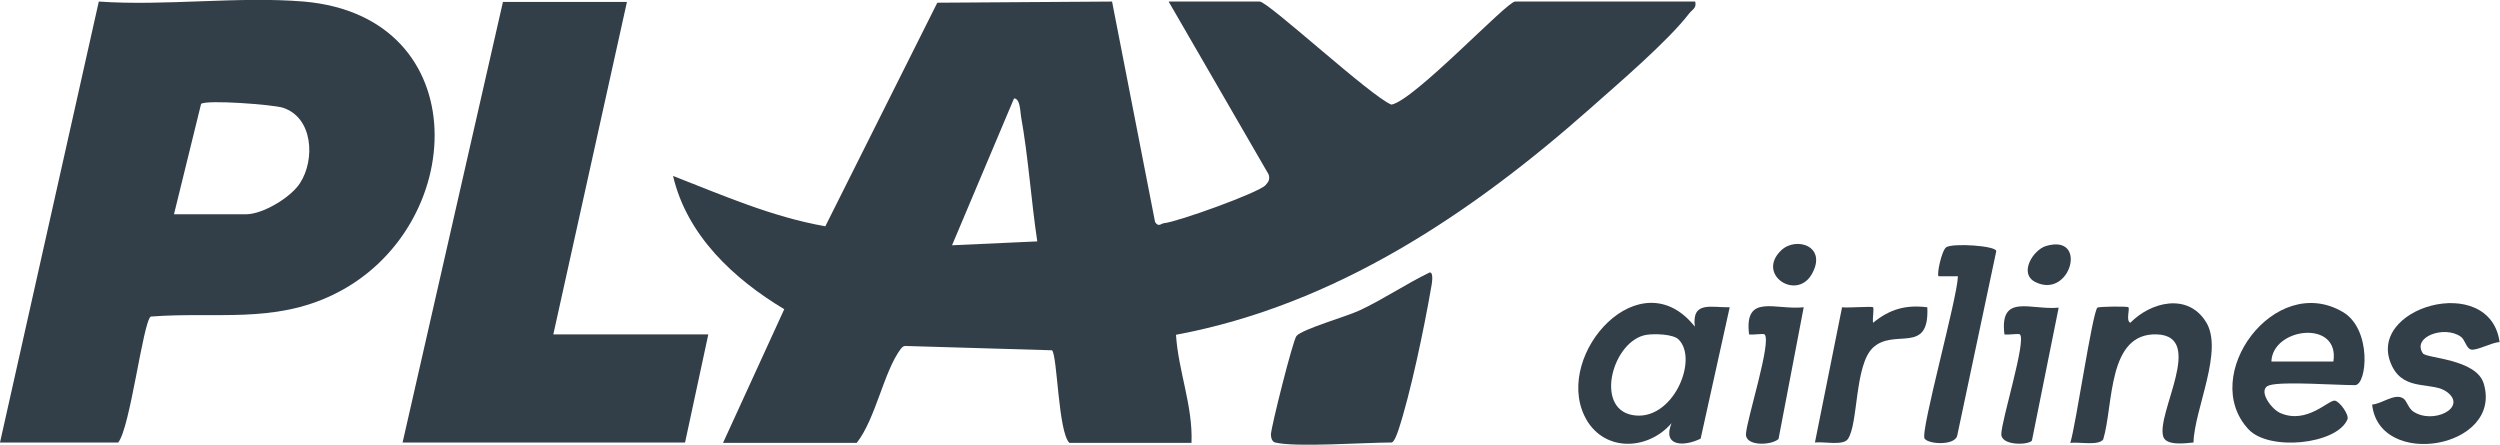
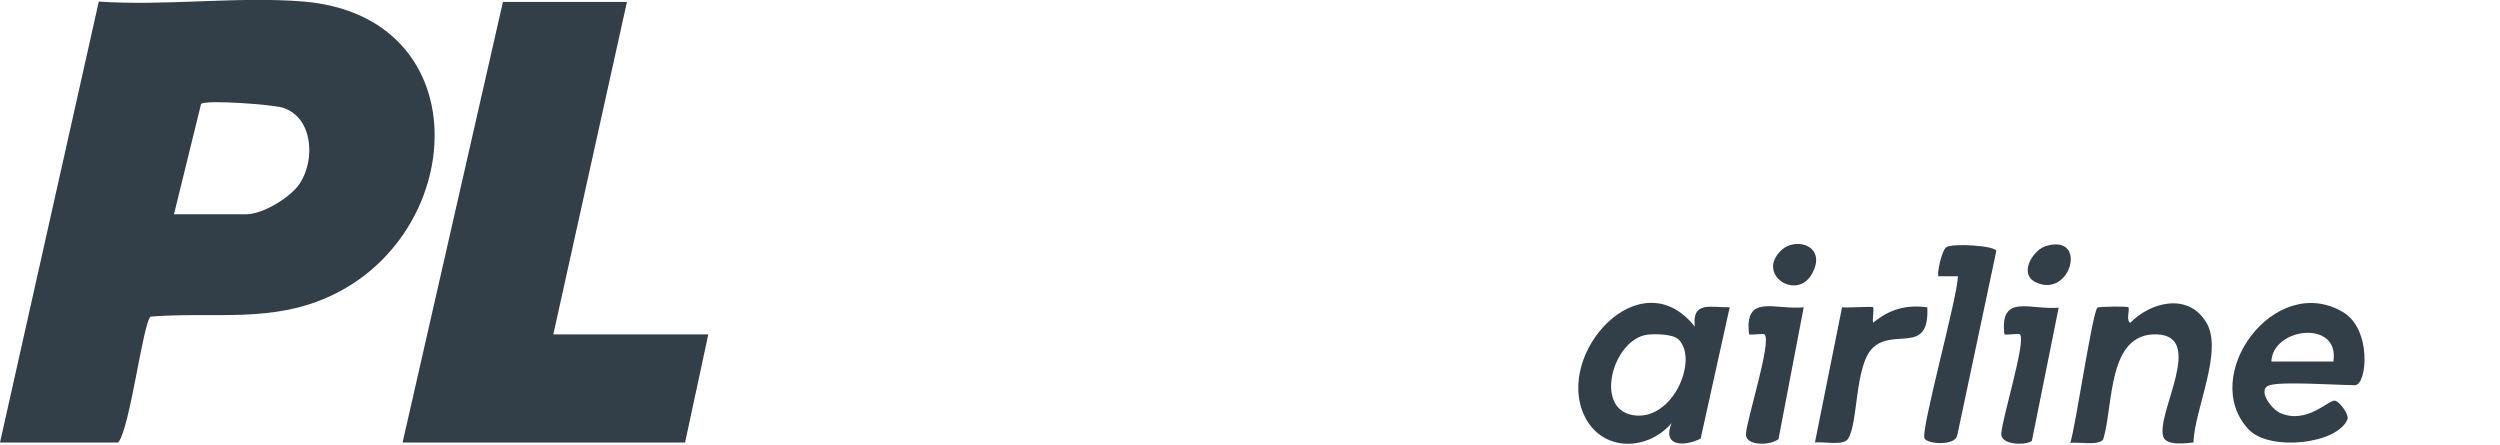
<svg xmlns="http://www.w3.org/2000/svg" id="Capa_1" x="0px" y="0px" viewBox="0 0 645.2 114.8" style="enable-background:new 0 0 645.2 114.8;" xml:space="preserve">
  <style type="text/css">	.st0{fill:#323E48;}</style>
  <g>
    <g>
-       <path class="st0" d="M369,70.3c-6.2,3-11.9,6.9-18.1,9.8c-3.4,1.6-14.7,4.8-16.3,6.6c-0.9,1-6.5,23.3-6.6,25.4   c0,0.9,0.3,1.9,1.1,2.1c5.2,1.3,23.1,0,30,0c0.7,0,1.5-2.3,1.8-3.2c3.1-9.3,6.7-26.6,8.4-36.5C369.5,73.5,370.1,70.3,369,70.3z" />
      <path class="st0" d="M549.8,83.3c-1.2-0.5-0.1-3.5-0.5-4c-0.3-0.3-7.7-0.2-8,0.1c-1.3,1.2-5.6,30.6-7,34.9   c2.2-0.3,7.3,0.8,8.5-0.9c2.7-8.9,1-27.6,13.9-27.1c12.5,0.5-0.3,20.4,1.6,26.4c0.8,2.4,5.7,1.7,7.8,1.5c0.2-8.6,8-24,3.1-31.3   C564.5,75.6,555.1,77.9,549.8,83.3z" />
-       <path class="st0" d="M625.3,91.2c-2.9-4.3,5.6-7.3,9.8-4.3c1.1,0.8,1.4,3,2.6,3.3c1.4,0.4,5.5-1.9,7.4-1.9   c-2.5-18.3-35.3-8.9-27.7,6.3c3.3,6.6,10.6,3.7,14.3,6.7c5,4-3.8,8.3-8.9,4.9c-1.3-0.9-1.7-2.9-2.6-3.4c-2.2-1.4-5.6,1.5-8,1.6   C614,121.2,646,115.7,641,99C639.1,92.6,626.2,92.5,625.3,91.2z" />
      <path class="st0" d="M502.3,63.8c-1.2,0.8-2.5,7-2,7.5l5,0c-0.1,5.5-9.8,40.2-8.6,41.9c1.1,1.5,7.7,1.8,8.4-0.7l10.1-47.7   C515.1,63.4,504,62.7,502.3,63.8z" />
      <path class="st0" d="M497.4,79.3c-5.6-0.7-9.7,0.5-14,4c-0.2-1,0.3-3.7,0-4c-0.3-0.3-6.5,0.2-8,0l-7,34.9c2.2-0.3,7.3,0.9,8.5-0.9   c2.7-3.8,1.7-18.9,6.4-23.5C488.8,84.5,498,91.8,497.4,79.3z" />
      <path class="st0" d="M451.4,86.3c0.9,0.2,3.7-0.3,4,0c1.9,1.8-4.6,21.9-4.8,25.7c-0.2,3.2,6.5,3,8.4,1.3l6.5-34   C458.2,80.1,450.1,75.6,451.4,86.3z" />
      <path class="st0" d="M517.3,86.3c0.9,0.2,3.7-0.3,4,0c1.7,1.6-4.7,21.9-4.8,25.7c-0.1,3.1,7.1,2.9,7.9,1.7l6.9-34.3   C524.1,80.1,516,75.6,517.3,86.3z" />
      <path class="st0" d="M459.7,64.6c-6.5,6.2,3.8,13,7.8,6.3C471.8,63.6,463.6,60.9,459.7,64.6z" />
      <path class="st0" d="M528,63.5c-3.3,1-7.1,7.1-2.7,9.3C534.4,77.3,539,60.2,528,63.5z" />
-       <path class="st0" d="M410.5,27.9c7.1-6.3,20-17.3,25.5-24.5c0.8-1,1.9-1.3,1.5-3H391c-2.1,0-26.1,25.6-31.9,26.6   c-5.2-2-31.8-26.6-34-26.6h-23.5l25.8,44.6c0.4,1.3,0,1.9-0.8,2.8c-1.9,2-22.8,9.5-26.2,9.8c-0.8,0.1-1.4,1.1-2.3-0.3L287,0.4   l-45.1,0.3L213,58.4c-13.7-2.4-26.5-8-39.3-13c3.6,15.4,15.7,26.6,28.7,34.4l-15.8,34.5h34.5c4.9-6.2,7-18.5,11.4-24.3   c0.5-0.6,0.8-0.8,1.6-0.7l37.4,1.1c1.4,1.3,1.6,21.2,4.5,23.9h31.5c0.4-9.5-3.4-18.5-4-27.9C344.7,78.7,379.9,55,410.5,27.9z    M245.7,63.3l16-37.9c1.6,0,1.6,3.4,1.8,4.6c1.9,10.6,2.6,21.6,4.2,32.3L245.7,63.3z" />
      <path class="st0" d="M78.4,0.4C61.5-1,42.7,1.6,25.5,0.4L0,114.2h30.5c3.1-3.7,6.4-31.1,8.4-32.5c16.7-1.3,31.6,1.9,47.2-5.7   C120.9,59.1,123.3,4.3,78.4,0.4z M77.4,47.3c-2.4,3.7-9.6,8-13.9,8H44.9l7-28.5c1.6-1.1,18.6,0.2,21.1,1   C80.8,30.3,81.4,41.2,77.4,47.3z" />
      <path class="st0" d="M437.4,84.3c-14-17.7-36.2,6.9-28.5,23c4.5,9.4,16.2,9.2,22.5,1.9c-2.5,6.1,3.3,6.1,7.5,4l7.5-33.9   C441.6,79.4,436.6,77.6,437.4,84.3z M421.2,107.1c-9.8-1.9-4.9-19.4,3.8-20.7c2-0.3,6.8-0.2,8.2,1.2   C438.5,92.8,431.6,109.1,421.2,107.1z" />
      <path class="st0" d="M604.6,80.5c-17.6-10.3-37.2,16.5-24.3,30.3c5.3,5.7,22.7,3.9,25.5-2.5c0.6-1.2-2-4.7-3.2-4.9   c-1.6-0.3-7.2,6.2-14.1,3.2c-2.5-1.1-6.1-6.3-2.7-7.2c3.5-1,17.1,0,22,0C610.9,99.3,612.2,84.9,604.6,80.5z M602.2,93.3h-16   C586.5,84.5,603.9,82.4,602.2,93.3z" />
      <polygon class="st0" points="161.8,0.5 129.8,0.5 103.9,114.2 176.8,114.2 182.8,86.3 142.8,86.3   " />
    </g>
  </g>
</svg>